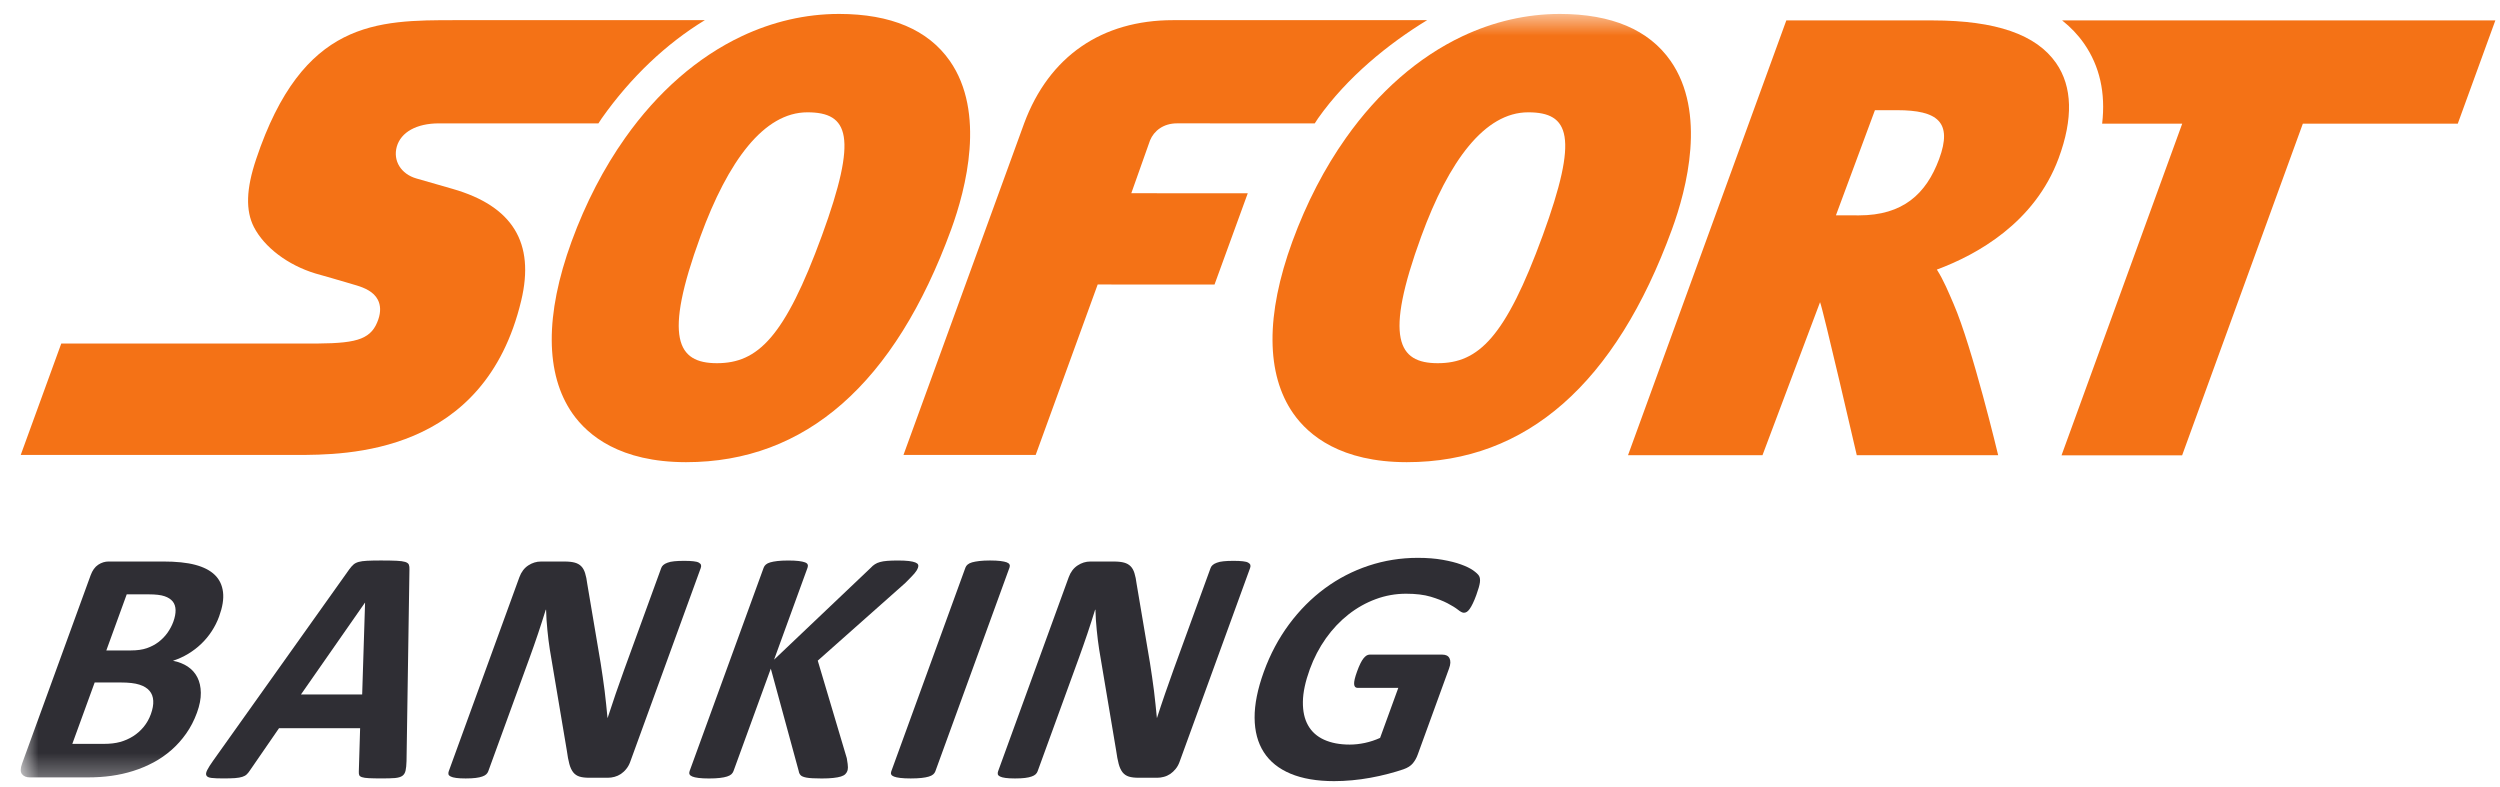
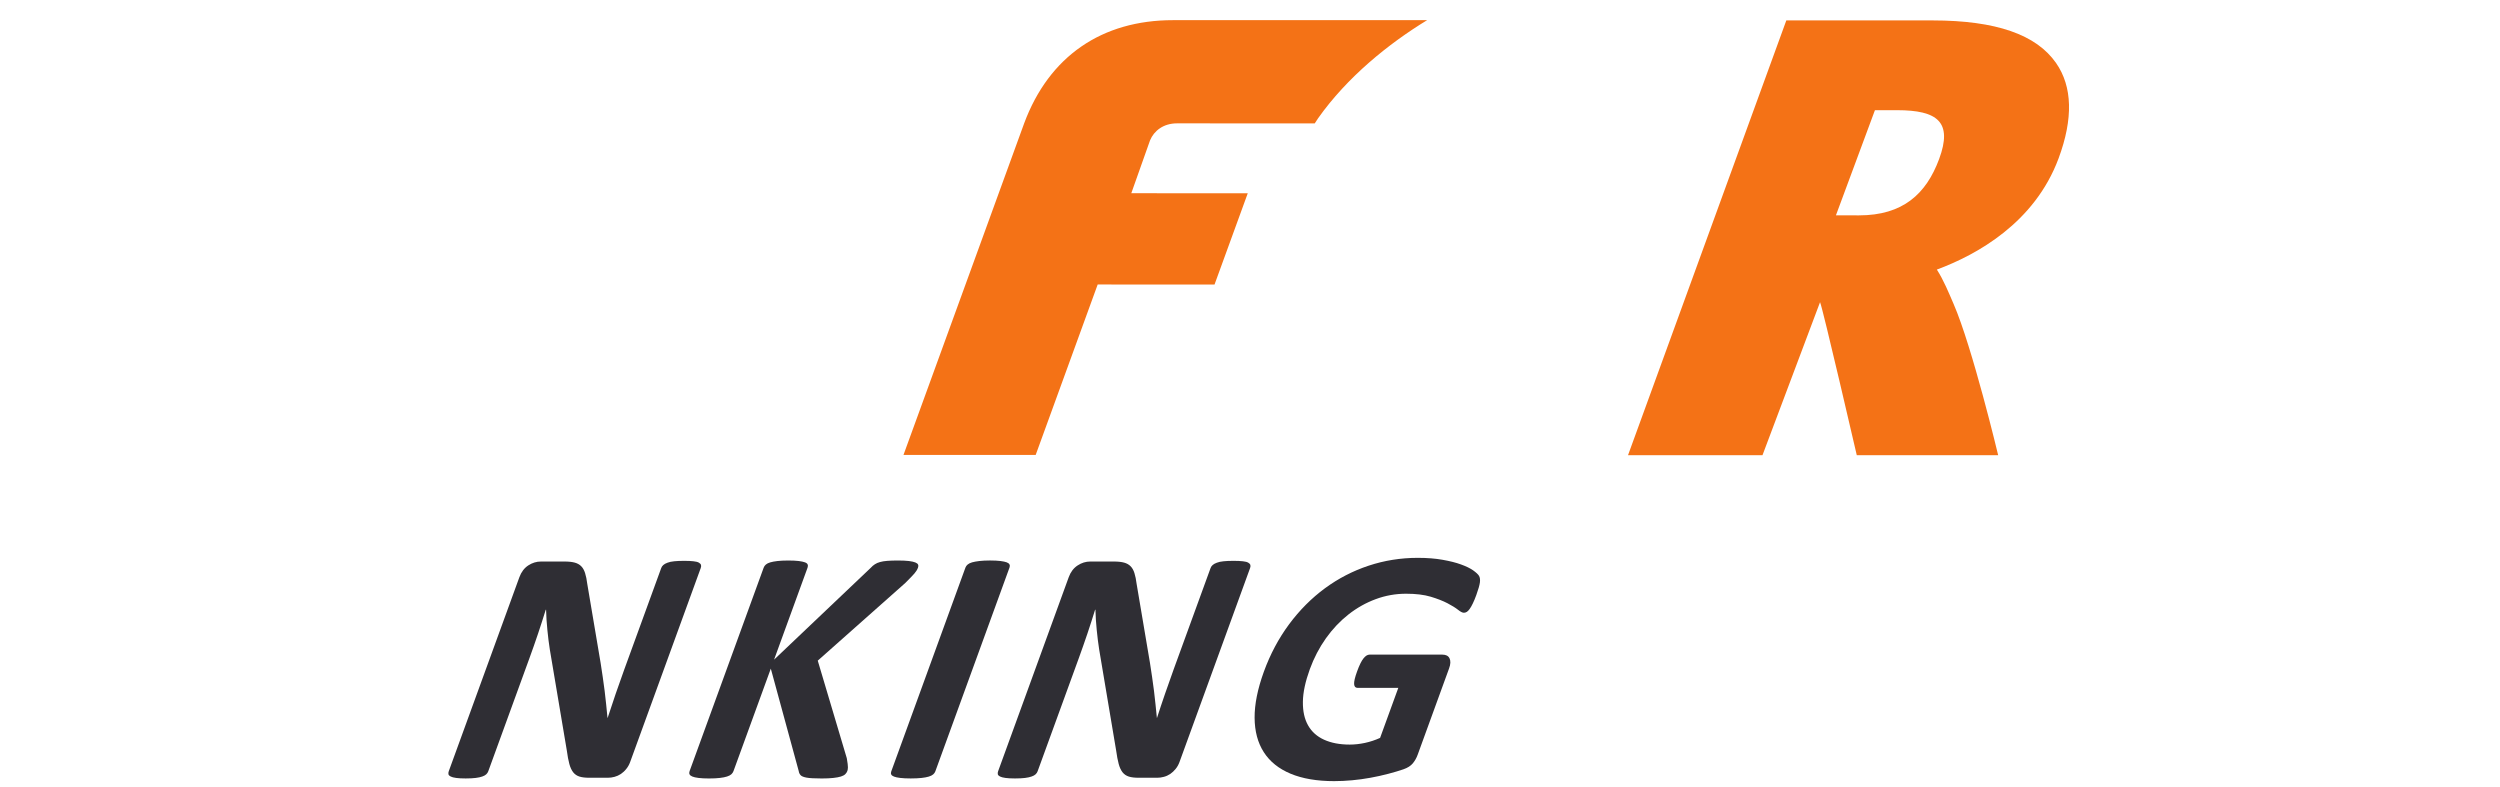
<svg xmlns="http://www.w3.org/2000/svg" xmlns:xlink="http://www.w3.org/1999/xlink" width="108" height="34" viewBox="0 0 108 34">
  <defs>
-     <polygon id="sofort-logo-a" points=".731 .3 107.635 .3 107.635 33.441 .731 33.441" />
-   </defs>
+     </defs>
  <g fill="none" fill-rule="evenodd" transform="matrix(1 0 0 -1 .13 34.878)">
    <g fill="#F47216" fill-rule="nonzero" transform="translate(.035 14.303)">
-       <path d="M0.792,19.015 C1.16,18.724 1.476,18.393 1.741,18.013 C2.417,17.039 2.675,15.882 2.521,14.555 L5.98,14.555 L0.766,0.227 L5.976,0.227 L11.191,14.555 L17.884,14.555 L19.507,19.015 L0.792,19.015 Z" transform="translate(88.127 .678)" />
      <path d="M13.469,13.469 C12.911,11.967 11.91,11.039 10.005,11.039 L9.997,11.039 L9.012,11.041 L10.697,15.583 L11.656,15.583 C13.408,15.582 14.063,15.07 13.469,13.469 M18.524,17.618 C17.667,18.852 15.924,19.458 13.193,19.461 L6.869,19.461 L0.03,0.677 L5.839,0.677 L8.326,7.289 C8.448,7.017 9.913,0.677 9.913,0.677 L16.021,0.677 C16.021,0.677 14.91,5.335 14.093,7.218 C13.884,7.701 13.664,8.243 13.372,8.697 C15.097,9.337 17.596,10.714 18.631,13.502 C19.267,15.217 19.23,16.602 18.524,17.618" transform="translate(70.135 .232)" />
-       <path d="M30.108,19.015 L19.337,19.015 C17.639,19.015 15.99,19.015 14.512,18.266 C13.034,17.515 11.729,16.014 10.725,13.012 C10.508,12.366 10.392,11.811 10.377,11.328 C10.362,10.844 10.446,10.432 10.629,10.075 C10.855,9.639 11.221,9.228 11.679,8.882 C12.138,8.535 12.687,8.254 13.278,8.074 C13.301,8.068 13.612,7.979 13.988,7.872 C14.364,7.763 14.803,7.635 15.08,7.551 C15.242,7.501 15.422,7.436 15.584,7.338 C15.746,7.242 15.891,7.113 15.983,6.934 C16.043,6.815 16.076,6.685 16.079,6.546 C16.083,6.406 16.059,6.255 16.005,6.096 C15.867,5.688 15.658,5.426 15.26,5.265 C14.863,5.105 14.277,5.053 13.389,5.046 L2.306,5.046 L0.554,0.232 L12.417,0.232 C13.534,0.232 15.575,0.232 17.536,1.066 C19.498,1.899 21.379,3.565 22.175,6.898 C22.475,8.15 22.382,9.17 21.891,9.971 C21.399,10.773 20.509,11.354 19.213,11.726 C19.213,11.726 18.923,11.81 18.581,11.908 C18.241,12.006 17.849,12.118 17.648,12.176 C17.316,12.271 17.061,12.463 16.91,12.707 C16.76,12.951 16.715,13.247 16.8,13.55 C16.89,13.865 17.104,14.116 17.416,14.289 C17.728,14.461 18.137,14.556 18.616,14.556 L25.511,14.556 C25.561,14.627 25.605,14.703 25.653,14.773 C26.913,16.555 28.437,17.997 30.108,19.015" transform="translate(.176 .689)" />
-       <path d="M11.885,10.3 C10.275,5.894 9.106,4.785 7.348,4.785 L7.345,4.785 C5.631,4.787 5.031,5.871 6.634,10.256 C7.831,13.529 9.381,15.623 11.257,15.623 L11.258,15.623 C13.043,15.621 13.451,14.587 11.885,10.3 M17.409,17.845 C16.47,19.188 14.864,19.871 12.628,19.873 C11.166,19.873 9.748,19.537 8.417,18.909 C6.514,18.009 4.789,16.506 3.381,14.513 C2.466,13.219 1.683,11.719 1.069,10.041 C-0.086,6.875 -0.074,4.305 1.108,2.612 C1.779,1.655 3.172,0.513 6.004,0.509 L6.015,0.509 C11.175,0.509 15.028,3.892 17.467,10.562 C18.111,12.328 18.961,15.622 17.409,17.845" transform="translate(23.458 .1)" />
      <path d="M22.977,19.015 L12,19.015 C8.932,19.015 6.647,17.463 5.568,14.556 L0.355,0.232 L6.066,0.232 L8.745,7.596 L13.792,7.593 L15.228,11.536 L10.197,11.539 L11.007,13.823 C11.176,14.231 11.58,14.557 12.17,14.557 C12.499,14.557 16.204,14.556 18.122,14.555 C18.171,14.626 18.216,14.703 18.264,14.773 C19.523,16.555 21.307,17.997 22.977,19.015" transform="translate(38.51 .689)" />
    </g>
    <g transform="translate(.035 .834)">
      <mask id="sofort-logo-b" fill="#fff">
        <use xlink:href="#sofort-logo-a" />
      </mask>
      <g fill-rule="nonzero" mask="url(#sofort-logo-b)">
        <path fill="#F47216" d="M11.885,10.3 C10.275,5.894 9.107,4.785 7.349,4.785 L7.345,4.785 C5.631,4.787 5.033,5.871 6.635,10.256 C7.83,13.529 9.382,15.623 11.257,15.623 L11.26,15.623 C13.043,15.621 13.452,14.587 11.885,10.3 M17.409,17.845 C16.47,19.188 14.864,19.871 12.628,19.873 C11.167,19.873 9.748,19.537 8.417,18.909 C6.514,18.009 4.79,16.506 3.382,14.513 C2.466,13.219 1.684,11.719 1.07,10.041 C-0.087,6.875 -0.073,4.305 1.111,2.612 C1.78,1.655 3.172,0.513 6.006,0.509 L6.015,0.509 C11.177,0.509 15.03,3.892 17.467,10.562 C18.114,12.328 18.962,15.622 17.409,17.845" transform="translate(54.595 13.569)" />
        <path fill="#2F2E34" d="M7.131,7.131 C7.199,7.319 7.231,7.487 7.228,7.635 C7.224,7.785 7.183,7.909 7.104,8.007 C7.024,8.105 6.907,8.181 6.75,8.234 C6.594,8.287 6.369,8.314 6.076,8.314 L5.117,8.314 L4.236,5.891 L5.296,5.891 C5.568,5.891 5.8,5.924 5.987,5.989 C6.174,6.054 6.342,6.142 6.491,6.255 C6.64,6.369 6.769,6.501 6.877,6.651 C6.984,6.804 7.07,6.963 7.131,7.131 M6.16,3.138 C6.239,3.355 6.273,3.548 6.263,3.718 C6.254,3.889 6.2,4.032 6.102,4.146 C6.005,4.262 5.859,4.351 5.667,4.413 C5.472,4.476 5.203,4.507 4.856,4.507 L3.733,4.507 L2.767,1.855 L4.136,1.855 C4.4,1.855 4.633,1.882 4.832,1.937 C5.033,1.993 5.219,2.075 5.391,2.183 C5.563,2.291 5.714,2.425 5.848,2.586 C5.981,2.748 6.085,2.931 6.16,3.138 M8.152,3.202 C8.031,2.871 7.876,2.57 7.686,2.301 C7.498,2.033 7.284,1.795 7.048,1.589 C6.812,1.381 6.555,1.204 6.278,1.055 C5.999,0.906 5.709,0.783 5.404,0.687 C5.102,0.59 4.788,0.521 4.467,0.475 C4.145,0.429 3.797,0.406 3.421,0.406 L0.942,0.406 C0.784,0.406 0.667,0.452 0.593,0.547 C0.519,0.641 0.52,0.792 0.597,1.004 L3.557,9.135 C3.634,9.347 3.743,9.499 3.885,9.593 C4.028,9.687 4.179,9.733 4.336,9.733 L6.679,9.733 C7.251,9.733 7.718,9.686 8.08,9.589 C8.44,9.493 8.722,9.348 8.923,9.153 C9.123,8.959 9.241,8.712 9.277,8.414 C9.314,8.116 9.257,7.765 9.11,7.362 C9.028,7.136 8.921,6.923 8.791,6.724 C8.661,6.524 8.511,6.343 8.341,6.18 C8.171,6.016 7.983,5.872 7.777,5.747 C7.57,5.622 7.35,5.522 7.115,5.445 C7.362,5.397 7.575,5.312 7.755,5.193 C7.934,5.072 8.074,4.917 8.169,4.728 C8.266,4.538 8.316,4.315 8.319,4.061 C8.323,3.805 8.267,3.519 8.152,3.202" transform="translate(.192 .054)" />
      </g>
    </g>
    <g fill="#2F2E34" fill-rule="nonzero" transform="translate(7.958 .041)">
-       <path d="M7.131,7.923 L7.124,7.923 L4.361,3.959 L7.006,3.959 L7.131,7.923 Z M8.922,1.082 C8.917,0.91 8.904,0.772 8.881,0.672 C8.859,0.571 8.812,0.495 8.741,0.444 C8.669,0.394 8.564,0.363 8.425,0.35 C8.286,0.339 8.099,0.333 7.864,0.333 C7.619,0.333 7.429,0.337 7.295,0.344 C7.16,0.35 7.062,0.365 6.997,0.387 C6.933,0.408 6.893,0.439 6.878,0.477 C6.864,0.515 6.857,0.566 6.861,0.629 L6.917,2.502 L3.413,2.502 L2.157,0.679 C2.114,0.612 2.069,0.555 2.02,0.509 C1.973,0.463 1.909,0.427 1.83,0.402 C1.751,0.376 1.646,0.357 1.514,0.347 C1.384,0.338 1.215,0.333 1.009,0.333 C0.788,0.333 0.617,0.34 0.498,0.354 C0.378,0.368 0.304,0.404 0.277,0.46 C0.248,0.514 0.26,0.592 0.311,0.692 C0.362,0.795 0.447,0.929 0.566,1.097 L6.453,9.372 C6.513,9.454 6.571,9.52 6.627,9.569 C6.684,9.621 6.759,9.659 6.853,9.686 C6.947,9.712 7.069,9.729 7.221,9.736 C7.372,9.744 7.57,9.748 7.816,9.748 C8.1,9.748 8.324,9.744 8.49,9.736 C8.655,9.729 8.78,9.712 8.864,9.686 C8.948,9.659 9.001,9.62 9.023,9.567 C9.044,9.514 9.053,9.442 9.048,9.351 L8.922,1.082 Z" transform="translate(.552 .876)" />
      <path d="M7.923,0.792 C7.883,0.683 7.828,0.583 7.757,0.497 C7.689,0.41 7.61,0.339 7.525,0.28 C7.439,0.223 7.346,0.181 7.248,0.155 C7.149,0.128 7.055,0.116 6.963,0.116 L6.155,0.116 C5.988,0.116 5.848,0.132 5.738,0.166 C5.628,0.2 5.537,0.261 5.466,0.349 C5.396,0.438 5.339,0.559 5.298,0.71 C5.257,0.86 5.22,1.057 5.188,1.297 L4.454,5.658 C4.413,5.919 4.378,6.198 4.349,6.498 C4.318,6.798 4.3,7.09 4.293,7.374 L4.278,7.374 C4.171,7.028 4.061,6.684 3.945,6.339 C3.829,5.995 3.706,5.641 3.572,5.276 L1.795,0.396 C1.779,0.348 1.749,0.305 1.709,0.266 C1.669,0.227 1.611,0.196 1.537,0.17 C1.462,0.143 1.368,0.122 1.251,0.108 C1.135,0.093 0.991,0.086 0.818,0.086 C0.65,0.086 0.513,0.093 0.407,0.108 C0.303,0.122 0.223,0.143 0.171,0.17 C0.118,0.196 0.086,0.227 0.076,0.266 C0.067,0.305 0.071,0.348 0.088,0.396 L3.139,8.78 C3.222,9.005 3.349,9.174 3.522,9.288 C3.695,9.401 3.878,9.457 4.071,9.457 L5.087,9.457 C5.27,9.457 5.417,9.441 5.531,9.41 C5.644,9.379 5.738,9.327 5.809,9.255 C5.882,9.184 5.938,9.083 5.978,8.956 C6.018,8.829 6.051,8.672 6.073,8.485 L6.649,5.075 C6.679,4.868 6.71,4.664 6.741,4.465 C6.772,4.266 6.799,4.066 6.823,3.866 C6.846,3.668 6.868,3.472 6.889,3.279 C6.911,3.088 6.929,2.895 6.946,2.703 L6.953,2.703 C7.061,3.039 7.178,3.389 7.304,3.756 C7.43,4.121 7.553,4.469 7.673,4.8 L9.267,9.176 C9.283,9.225 9.314,9.268 9.357,9.306 C9.399,9.344 9.459,9.378 9.538,9.406 C9.615,9.436 9.712,9.457 9.827,9.468 C9.942,9.481 10.086,9.486 10.259,9.486 C10.422,9.486 10.557,9.481 10.663,9.468 C10.77,9.457 10.847,9.436 10.897,9.406 C10.946,9.378 10.976,9.344 10.986,9.306 C10.996,9.268 10.992,9.225 10.974,9.176 L7.923,0.792 Z" transform="translate(11.21 1.122)" />
      <path d="M7.131,0.792 C7.112,0.74 7.081,0.692 7.04,0.652 C6.998,0.611 6.936,0.578 6.852,0.551 C6.768,0.525 6.658,0.504 6.523,0.49 C6.388,0.475 6.223,0.467 6.025,0.467 C5.713,0.467 5.492,0.48 5.365,0.504 C5.236,0.528 5.151,0.564 5.109,0.612 C5.065,0.661 5.04,0.718 5.03,0.786 L3.824,5.212 L2.212,0.786 C2.193,0.732 2.161,0.688 2.119,0.648 C2.076,0.609 2.014,0.578 1.932,0.551 C1.851,0.525 1.747,0.504 1.622,0.49 C1.496,0.475 1.34,0.467 1.152,0.467 C0.97,0.467 0.819,0.475 0.702,0.49 C0.586,0.504 0.495,0.525 0.433,0.551 C0.37,0.578 0.33,0.609 0.313,0.648 C0.296,0.688 0.297,0.732 0.316,0.786 L3.515,9.572 C3.534,9.626 3.566,9.671 3.611,9.709 C3.656,9.748 3.719,9.779 3.801,9.803 C3.882,9.827 3.985,9.846 4.114,9.861 C4.241,9.875 4.396,9.883 4.579,9.883 C4.766,9.883 4.918,9.875 5.033,9.861 C5.147,9.846 5.237,9.827 5.3,9.803 C5.363,9.779 5.402,9.748 5.416,9.709 C5.431,9.671 5.43,9.626 5.411,9.572 L3.965,5.6 L8.139,9.565 C8.196,9.628 8.256,9.68 8.319,9.72 C8.381,9.761 8.455,9.794 8.542,9.817 C8.627,9.841 8.731,9.859 8.856,9.868 C8.978,9.878 9.134,9.883 9.322,9.883 C9.514,9.883 9.67,9.875 9.79,9.861 C9.91,9.846 10.002,9.825 10.067,9.799 C10.132,9.773 10.172,9.741 10.187,9.703 C10.202,9.664 10.199,9.62 10.182,9.572 C10.152,9.49 10.1,9.406 10.026,9.32 C9.951,9.234 9.819,9.097 9.631,8.91 L5.852,5.557 L7.107,1.341 C7.141,1.143 7.157,1.012 7.155,0.948 C7.153,0.882 7.145,0.83 7.131,0.792" transform="translate(21.387 .74)" />
      <path d="M2.377,0.792 C2.359,0.745 2.329,0.7 2.283,0.662 C2.237,0.624 2.175,0.593 2.094,0.569 C2.012,0.544 1.91,0.525 1.784,0.511 C1.659,0.497 1.502,0.489 1.315,0.489 C1.132,0.489 0.982,0.497 0.865,0.511 C0.748,0.525 0.657,0.544 0.594,0.569 C0.531,0.593 0.49,0.624 0.473,0.662 C0.456,0.7 0.456,0.745 0.474,0.792 L3.68,9.601 C3.698,9.649 3.729,9.692 3.774,9.73 C3.82,9.769 3.883,9.8 3.967,9.825 C4.051,9.848 4.154,9.867 4.28,9.882 C4.405,9.897 4.559,9.905 4.742,9.905 C4.929,9.905 5.08,9.897 5.196,9.882 C5.31,9.867 5.4,9.848 5.462,9.825 C5.526,9.8 5.567,9.769 5.583,9.73 C5.601,9.692 5.601,9.649 5.583,9.601 L2.377,0.792 Z" transform="translate(29.94 .719)" />
      <path d="M7.923,0.792 C7.883,0.683 7.828,0.583 7.757,0.497 C7.687,0.41 7.61,0.339 7.525,0.28 C7.439,0.223 7.347,0.181 7.247,0.155 C7.149,0.128 7.054,0.116 6.964,0.116 L6.155,0.116 C5.987,0.116 5.848,0.132 5.738,0.166 C5.628,0.2 5.537,0.261 5.466,0.349 C5.396,0.438 5.339,0.559 5.298,0.71 C5.257,0.86 5.22,1.057 5.187,1.297 L4.454,5.658 C4.414,5.919 4.378,6.198 4.349,6.498 C4.318,6.798 4.3,7.09 4.293,7.374 L4.278,7.374 C4.171,7.028 4.061,6.684 3.945,6.339 C3.829,5.995 3.704,5.641 3.572,5.276 L1.795,0.396 C1.779,0.348 1.749,0.305 1.709,0.266 C1.668,0.227 1.611,0.196 1.536,0.17 C1.463,0.143 1.367,0.122 1.252,0.108 C1.135,0.093 0.991,0.086 0.818,0.086 C0.65,0.086 0.513,0.093 0.407,0.108 C0.302,0.122 0.223,0.143 0.17,0.17 C0.117,0.196 0.087,0.227 0.076,0.266 C0.067,0.305 0.071,0.348 0.088,0.396 L3.139,8.78 C3.221,9.005 3.349,9.174 3.523,9.288 C3.695,9.401 3.878,9.457 4.07,9.457 L5.087,9.457 C5.269,9.457 5.418,9.441 5.531,9.41 C5.644,9.379 5.737,9.327 5.809,9.255 C5.882,9.184 5.938,9.083 5.978,8.956 C6.018,8.829 6.05,8.672 6.073,8.485 L6.649,5.075 C6.679,4.868 6.71,4.664 6.741,4.465 C6.771,4.266 6.799,4.066 6.823,3.866 C6.846,3.668 6.868,3.472 6.889,3.279 C6.911,3.088 6.929,2.895 6.947,2.703 L6.953,2.703 C7.061,3.039 7.177,3.389 7.304,3.756 C7.429,4.121 7.553,4.469 7.673,4.8 L9.267,9.176 C9.283,9.225 9.314,9.268 9.357,9.306 C9.399,9.344 9.459,9.378 9.538,9.406 C9.615,9.436 9.712,9.457 9.827,9.468 C9.942,9.481 10.085,9.486 10.259,9.486 C10.421,9.486 10.556,9.481 10.663,9.468 C10.769,9.457 10.847,9.436 10.897,9.406 C10.946,9.378 10.976,9.344 10.986,9.306 C10.996,9.268 10.992,9.225 10.974,9.176 L7.923,0.792 Z" transform="translate(34.942 1.122)" />
      <path d="M10.3,8.715 C10.249,8.576 10.2,8.455 10.151,8.356 C10.102,8.254 10.057,8.173 10.012,8.113 C9.97,8.053 9.928,8.012 9.888,7.987 C9.847,7.963 9.806,7.951 9.763,7.951 C9.7,7.951 9.615,7.995 9.507,8.082 C9.399,8.167 9.248,8.261 9.055,8.362 C8.86,8.463 8.619,8.557 8.332,8.644 C8.043,8.73 7.689,8.773 7.265,8.773 C6.813,8.773 6.376,8.695 5.955,8.539 C5.533,8.383 5.14,8.162 4.776,7.876 C4.412,7.589 4.087,7.246 3.802,6.845 C3.518,6.443 3.286,6 3.109,5.515 C2.915,4.981 2.814,4.511 2.809,4.106 C2.803,3.698 2.878,3.359 3.033,3.086 C3.187,2.811 3.419,2.605 3.725,2.466 C4.033,2.326 4.403,2.256 4.835,2.256 C5.047,2.256 5.266,2.281 5.488,2.328 C5.713,2.377 5.931,2.448 6.144,2.545 L6.931,4.707 L5.166,4.707 C5.079,4.707 5.03,4.761 5.022,4.87 C5.014,4.977 5.057,5.161 5.152,5.421 C5.201,5.556 5.247,5.668 5.293,5.76 C5.337,5.851 5.383,5.924 5.427,5.98 C5.472,6.035 5.514,6.075 5.557,6.102 C5.601,6.128 5.644,6.142 5.687,6.142 L8.837,6.142 C8.914,6.142 8.978,6.128 9.028,6.102 C9.079,6.075 9.117,6.037 9.143,5.983 C9.169,5.93 9.182,5.866 9.179,5.793 C9.176,5.717 9.157,5.632 9.121,5.537 L7.77,1.824 C7.719,1.68 7.647,1.554 7.557,1.445 C7.467,1.337 7.334,1.252 7.154,1.189 C6.975,1.127 6.758,1.062 6.503,0.995 C6.247,0.927 5.988,0.87 5.723,0.822 C5.458,0.774 5.195,0.738 4.934,0.714 C4.673,0.69 4.416,0.677 4.16,0.677 C3.416,0.677 2.787,0.785 2.277,0.998 C1.766,1.212 1.38,1.522 1.12,1.928 C0.859,2.334 0.727,2.829 0.723,3.413 C0.719,3.998 0.853,4.66 1.121,5.4 C1.398,6.164 1.765,6.849 2.216,7.458 C2.668,8.066 3.183,8.582 3.761,9.008 C4.338,9.432 4.967,9.758 5.648,9.984 C6.328,10.21 7.036,10.323 7.771,10.323 C8.175,10.323 8.532,10.295 8.844,10.239 C9.155,10.184 9.42,10.118 9.638,10.038 C9.858,9.959 10.032,9.874 10.163,9.783 C10.292,9.69 10.378,9.612 10.418,9.544 C10.458,9.477 10.471,9.382 10.456,9.26 C10.439,9.137 10.387,8.955 10.3,8.715" transform="translate(45.388 .415)" />
    </g>
  </g>
</svg>